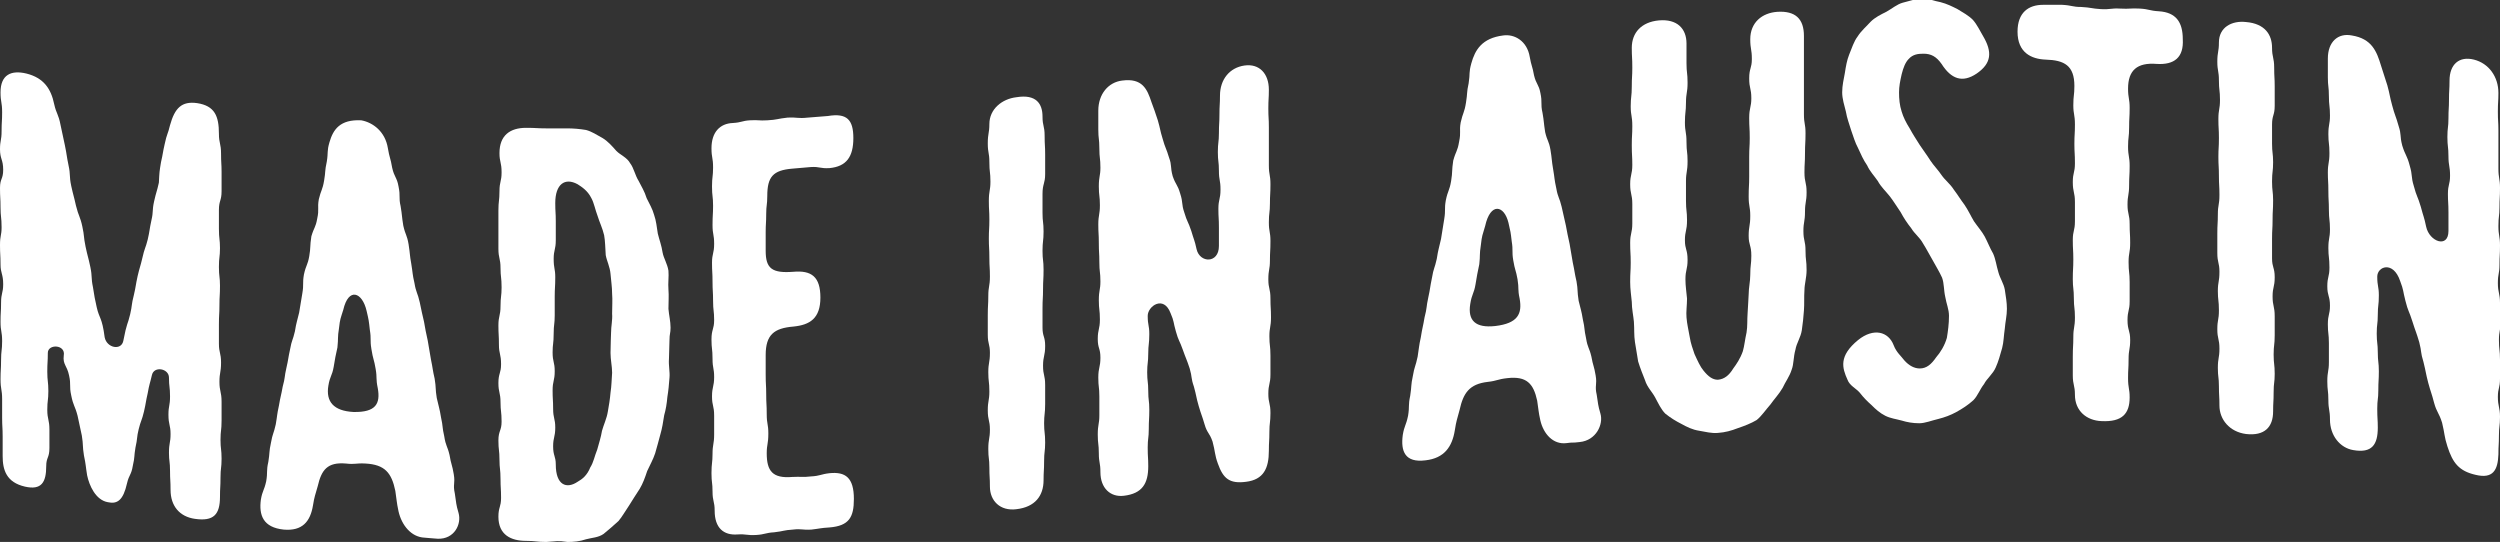
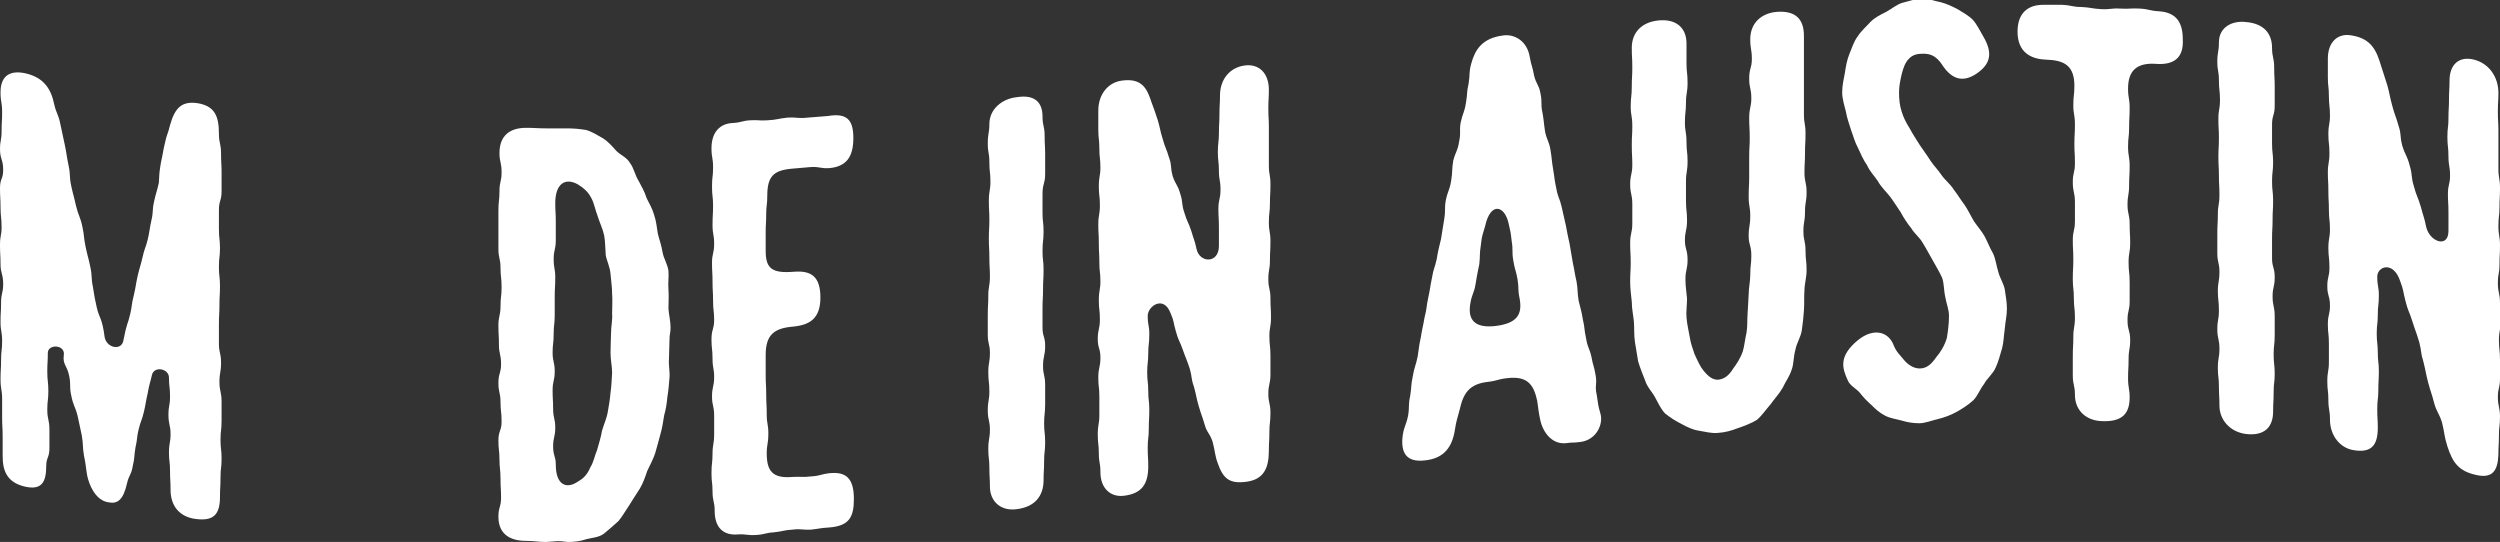
<svg xmlns="http://www.w3.org/2000/svg" width="143" height="31" viewBox="0 0 143 31" fill="none">
  <rect x="0" y="0" width="143" height="31" fill="#333333" stroke="none" />
  <g clip-path="url(#clip0)">
    <path d="M12.522 7.65C12.522 8.203 12.644 8.203 12.644 8.787C12.644 9.34 12.674 9.34 12.674 9.831C12.674 10.2 12.674 10.569 12.674 10.938C12.674 11.491 12.522 11.46 12.522 12.013C12.522 12.382 12.522 12.72 12.522 13.088C12.522 13.672 12.583 13.672 12.583 14.194C12.583 14.716 12.522 14.686 12.522 15.27C12.522 15.822 12.583 15.822 12.583 16.345C12.583 16.929 12.552 16.898 12.552 17.451C12.552 18.004 12.522 17.973 12.522 18.557C12.522 18.926 12.522 19.294 12.522 19.663C12.522 20.185 12.644 20.185 12.644 20.738C12.644 21.322 12.552 21.291 12.552 21.844C12.552 22.397 12.674 22.397 12.674 22.981C12.674 23.35 12.674 23.688 12.674 24.056C12.674 24.64 12.613 24.61 12.613 25.163C12.613 25.685 12.674 25.685 12.674 26.238C12.674 26.791 12.613 26.76 12.613 27.313C12.613 27.897 12.583 27.866 12.583 28.419C12.583 29.433 12.218 29.832 11.154 29.679C10.273 29.556 9.756 28.942 9.756 28.02C9.756 27.467 9.726 27.467 9.726 26.944C9.726 26.391 9.665 26.391 9.665 25.9C9.665 25.316 9.756 25.347 9.756 24.825C9.756 24.302 9.635 24.302 9.635 23.718C9.635 23.196 9.726 23.227 9.726 22.674C9.726 22.121 9.665 22.121 9.665 21.599C9.665 21.076 8.814 20.923 8.692 21.445C8.571 21.967 8.54 21.967 8.449 22.489C8.328 23.012 8.358 23.012 8.237 23.534C8.115 24.056 8.054 24.056 7.933 24.548C7.811 25.04 7.872 25.07 7.75 25.593C7.659 26.115 7.72 26.115 7.598 26.637C7.507 27.19 7.386 27.129 7.264 27.651C7.051 28.604 6.717 28.849 6.17 28.726C5.471 28.604 5.106 27.774 4.984 27.19C4.893 26.637 4.924 26.637 4.802 26.053C4.711 25.5 4.772 25.47 4.681 24.917C4.559 24.364 4.559 24.364 4.437 23.78C4.285 23.196 4.194 23.227 4.073 22.612C3.951 22.059 4.073 22.029 3.951 21.476C3.83 20.892 3.586 20.861 3.647 20.339C3.769 19.694 2.735 19.663 2.735 20.185C2.735 20.738 2.705 20.708 2.705 21.261C2.705 21.814 2.766 21.814 2.766 22.367C2.766 22.92 2.705 22.889 2.705 23.442C2.705 23.995 2.827 23.995 2.827 24.579C2.827 24.917 2.827 25.285 2.827 25.623C2.827 26.207 2.644 26.146 2.644 26.668C2.644 27.59 2.371 28.05 1.428 27.835C0.365 27.59 0.152 26.883 0.152 26.084C0.152 25.715 0.152 25.347 0.152 24.978C0.152 24.425 0.122 24.425 0.122 23.903C0.122 23.534 0.122 23.196 0.122 22.828C0.122 22.274 0.03 22.274 0.03 21.691C0.03 21.138 0.061 21.168 0.061 20.615C0.061 20.032 0.122 20.062 0.122 19.509C0.122 18.956 0.03 18.956 0.03 18.403C0.03 17.85 0.061 17.881 0.061 17.328C0.061 16.744 0.182 16.775 0.182 16.253C0.182 15.669 0.03 15.638 0.03 15.116C0.03 14.563 0 14.563 0 14.01C0 13.457 0.091 13.488 0.091 12.996C0.091 12.412 0.03 12.412 0.03 11.859C0.03 11.306 0 11.306 0 10.753C0 10.2 0.182 10.262 0.182 9.709C0.182 9.125 0 9.094 0 8.541C0 8.019 0.091 8.049 0.091 7.496C0.091 6.943 0.122 6.974 0.122 6.421C0.122 5.837 0.03 5.837 0.03 5.284C0.03 4.271 0.638 3.994 1.52 4.209C2.492 4.455 2.918 5.069 3.1 5.96C3.222 6.513 3.343 6.513 3.465 7.159C3.586 7.712 3.586 7.712 3.708 8.295C3.83 8.879 3.799 8.879 3.921 9.463C4.042 10.016 3.951 10.046 4.073 10.63C4.194 11.183 4.225 11.214 4.346 11.767C4.498 12.382 4.589 12.382 4.711 12.965C4.833 13.518 4.772 13.518 4.893 14.102C5.015 14.686 5.045 14.686 5.167 15.27C5.288 15.853 5.197 15.853 5.319 16.437C5.41 17.021 5.41 17.021 5.532 17.574C5.684 18.25 5.835 18.127 5.987 19.294C6.109 19.909 6.93 20.062 7.051 19.509C7.264 18.403 7.294 18.618 7.446 17.973C7.568 17.451 7.507 17.451 7.659 16.867C7.781 16.345 7.75 16.345 7.872 15.792C7.993 15.27 8.024 15.27 8.145 14.747C8.267 14.194 8.328 14.194 8.449 13.703C8.571 13.18 8.54 13.15 8.662 12.597C8.784 12.074 8.692 12.074 8.814 11.521C8.936 10.968 8.966 10.999 9.088 10.446C9.118 9.831 9.118 9.831 9.209 9.278C9.331 8.756 9.3 8.756 9.422 8.234C9.543 7.65 9.604 7.681 9.726 7.159C9.999 6.175 10.395 5.776 11.276 5.899C12.279 6.052 12.522 6.636 12.522 7.65Z" fill="white" />
-     <path d="M22.187 8.48C22.278 9.033 22.339 9.033 22.43 9.586C22.552 10.139 22.704 10.139 22.795 10.661C22.916 11.245 22.795 11.275 22.916 11.798C23.008 12.351 22.977 12.351 23.068 12.904C23.19 13.457 23.281 13.426 23.372 13.979C23.463 14.563 23.433 14.594 23.524 15.085C23.616 15.638 23.585 15.669 23.707 16.191C23.798 16.744 23.889 16.744 24.011 17.297C24.132 17.881 24.132 17.881 24.254 18.403C24.345 18.925 24.345 18.925 24.466 19.479C24.558 20.032 24.558 20.032 24.649 20.554C24.77 21.138 24.74 21.138 24.862 21.66C24.953 22.213 24.892 22.213 24.983 22.766C25.105 23.319 25.135 23.319 25.226 23.872C25.348 24.425 25.287 24.425 25.409 24.947C25.5 25.531 25.591 25.5 25.713 26.023C25.804 26.576 25.865 26.576 25.956 27.129C26.047 27.682 25.895 27.682 26.017 28.235C26.108 28.819 26.077 28.819 26.229 29.341C26.412 29.986 25.986 30.846 25.044 30.816C24.558 30.785 24.71 30.785 24.284 30.754C23.524 30.723 22.977 30.047 22.795 29.249C22.673 28.665 22.704 28.665 22.613 28.081C22.4 27.037 22.005 26.576 20.91 26.514C20.333 26.483 20.333 26.576 19.786 26.514C18.722 26.422 18.388 26.883 18.175 27.805C18.023 28.358 17.993 28.358 17.902 28.911C17.75 29.832 17.294 30.385 16.23 30.293C15.045 30.17 14.802 29.464 14.923 28.573C15.014 28.05 15.105 28.081 15.227 27.528C15.318 27.006 15.227 26.944 15.348 26.422C15.44 25.869 15.379 25.869 15.501 25.316C15.592 24.794 15.652 24.824 15.774 24.271C15.865 23.749 15.835 23.749 15.956 23.196C16.048 22.643 16.078 22.643 16.169 22.121C16.321 21.568 16.26 21.568 16.382 21.045C16.503 20.523 16.473 20.523 16.595 19.97C16.686 19.448 16.747 19.479 16.868 18.956C16.959 18.403 16.99 18.403 17.111 17.881C17.203 17.359 17.203 17.359 17.294 16.775C17.385 16.253 17.294 16.222 17.385 15.7C17.506 15.146 17.598 15.177 17.689 14.655C17.78 14.133 17.719 14.102 17.81 13.518C17.962 12.996 18.053 13.027 18.145 12.504C18.266 11.951 18.145 11.921 18.236 11.398C18.358 10.876 18.449 10.876 18.54 10.323C18.631 9.801 18.57 9.801 18.692 9.248C18.783 8.695 18.692 8.664 18.844 8.142C19.056 7.404 19.452 6.82 20.667 6.882C21.336 7.005 22.035 7.527 22.187 8.48ZM21.61 22.213C21.488 21.629 21.579 21.629 21.488 21.107C21.397 20.554 21.336 20.554 21.245 19.97C21.154 19.417 21.245 19.417 21.154 18.864C21.093 18.311 21.093 18.311 20.971 17.789C20.728 16.713 19.938 16.406 19.634 17.727C19.482 18.219 19.452 18.219 19.391 18.772C19.3 19.325 19.36 19.325 19.3 19.878C19.178 20.431 19.178 20.431 19.087 20.984C18.996 21.506 18.874 21.506 18.783 22.059C18.631 22.981 19.087 23.503 20.212 23.565C21.518 23.596 21.762 23.073 21.61 22.213Z" fill="white" />
    <path d="M31.244 31C30.667 31 30.667 30.938 30.089 30.938C29.238 30.938 28.509 30.6 28.509 29.556C28.509 29.003 28.661 29.003 28.661 28.48C28.661 27.927 28.63 27.927 28.63 27.405C28.63 26.821 28.57 26.821 28.57 26.299C28.57 25.746 28.509 25.746 28.509 25.193C28.509 24.64 28.691 24.64 28.691 24.118C28.691 23.534 28.63 23.534 28.63 23.012C28.63 22.459 28.509 22.459 28.509 21.906C28.509 21.353 28.661 21.353 28.661 20.83C28.661 20.247 28.539 20.247 28.539 19.724C28.539 19.141 28.509 19.141 28.509 18.618C28.509 18.065 28.63 18.065 28.63 17.512C28.63 16.959 28.691 16.959 28.691 16.437C28.691 15.853 28.63 15.853 28.63 15.331C28.63 14.778 28.509 14.778 28.509 14.225C28.509 13.487 28.509 12.781 28.509 12.043C28.509 11.49 28.57 11.49 28.57 10.937C28.57 10.384 28.691 10.384 28.691 9.862C28.691 9.278 28.57 9.278 28.57 8.756C28.57 7.742 29.177 7.312 30.089 7.312C30.697 7.312 30.697 7.343 31.244 7.343C31.639 7.343 32.034 7.343 32.429 7.343C32.794 7.343 33.159 7.373 33.524 7.435C33.858 7.527 34.132 7.711 34.466 7.896C34.77 8.08 35.013 8.357 35.256 8.633C35.499 8.879 35.864 9.002 36.046 9.34C36.259 9.616 36.32 10.016 36.533 10.354C36.685 10.661 36.867 10.937 36.989 11.337C37.141 11.644 37.323 11.951 37.414 12.289C37.536 12.627 37.566 12.996 37.627 13.364C37.718 13.733 37.84 14.04 37.9 14.44C37.961 14.778 38.174 15.085 38.235 15.485C38.265 15.822 38.204 16.191 38.235 16.56C38.265 16.928 38.235 17.266 38.235 17.666C38.265 18.035 38.356 18.372 38.356 18.741C38.356 19.079 38.295 19.079 38.295 19.448C38.295 19.817 38.265 20.154 38.265 20.523C38.235 20.922 38.326 21.261 38.295 21.598C38.265 21.998 38.235 22.336 38.174 22.704C38.143 23.073 38.083 23.442 37.992 23.749C37.931 24.148 37.87 24.517 37.779 24.824C37.688 25.193 37.566 25.593 37.475 25.93C37.353 26.299 37.171 26.606 37.019 26.944C36.897 27.313 36.776 27.651 36.593 27.958C36.381 28.296 36.168 28.603 35.986 28.911C35.773 29.218 35.59 29.556 35.378 29.802C35.104 30.047 34.8 30.324 34.527 30.539C34.223 30.754 33.858 30.754 33.524 30.846C33.159 30.969 32.825 31 32.46 31C31.852 30.908 31.852 30.969 31.244 31ZM34.952 19.048C34.952 18.649 35.043 18.311 35.013 17.942C35.013 17.543 35.043 17.143 35.013 16.806C35.013 16.406 34.952 16.068 34.922 15.669C34.891 15.269 34.709 14.931 34.648 14.594C34.618 14.163 34.618 13.795 34.557 13.457C34.466 13.057 34.283 12.689 34.192 12.381C34.04 11.982 33.98 11.613 33.828 11.337C33.615 10.907 33.281 10.692 33.037 10.538C32.308 10.139 31.761 10.538 31.761 11.613C31.761 12.136 31.791 12.136 31.791 12.658C31.791 13.027 31.791 13.364 31.791 13.733C31.791 14.286 31.67 14.286 31.67 14.809C31.67 15.362 31.761 15.362 31.761 15.853C31.761 16.437 31.73 16.437 31.73 16.959C31.73 17.328 31.73 17.666 31.73 18.035C31.73 18.557 31.67 18.557 31.67 19.079C31.67 19.663 31.609 19.663 31.609 20.154C31.609 20.707 31.73 20.707 31.73 21.23C31.73 21.783 31.609 21.783 31.609 22.336C31.609 22.858 31.639 22.858 31.639 23.38C31.639 23.933 31.761 23.933 31.761 24.456C31.761 25.009 31.639 25.009 31.639 25.531C31.639 26.084 31.791 26.084 31.791 26.576C31.791 27.743 32.399 27.989 33.037 27.559C33.311 27.405 33.584 27.19 33.767 26.729C33.949 26.453 34.01 26.084 34.162 25.715C34.253 25.377 34.375 25.009 34.435 24.64C34.527 24.302 34.709 23.933 34.77 23.534C34.831 23.196 34.891 22.827 34.922 22.459C34.983 22.059 34.983 21.721 35.013 21.322C35.013 20.953 34.922 20.585 34.922 20.185C34.922 19.847 34.952 19.048 34.952 19.048Z" fill="white" />
    <path d="M48.812 7.896C48.812 8.971 48.416 9.524 47.444 9.616C46.897 9.647 46.897 9.524 46.38 9.555C46.015 9.586 45.681 9.616 45.316 9.647C44.222 9.739 43.888 10.108 43.888 11.214C43.888 11.736 43.827 11.736 43.827 12.228C43.827 12.781 43.797 12.781 43.797 13.273C43.797 13.641 43.797 13.979 43.797 14.348C43.797 15.362 44.161 15.638 45.377 15.546C46.41 15.454 46.927 15.822 46.927 17.021C46.927 18.219 46.319 18.588 45.377 18.68C44.283 18.772 43.797 19.141 43.797 20.308C43.797 20.677 43.797 21.046 43.797 21.414C43.797 22.029 43.827 21.998 43.827 22.551C43.827 23.135 43.857 23.104 43.857 23.688C43.857 24.271 43.949 24.241 43.949 24.794C43.949 25.408 43.857 25.408 43.857 25.93C43.857 26.944 44.192 27.375 45.316 27.282C45.863 27.252 45.863 27.313 46.38 27.252C46.927 27.221 46.927 27.129 47.444 27.067C48.356 26.975 48.842 27.313 48.842 28.542C48.842 29.587 48.568 30.078 47.444 30.17C46.927 30.201 46.927 30.232 46.41 30.293C45.863 30.324 45.863 30.232 45.347 30.293C44.83 30.324 44.83 30.386 44.283 30.447C43.766 30.478 43.766 30.57 43.25 30.601C42.703 30.631 42.703 30.539 42.186 30.57C41.396 30.631 40.879 30.201 40.879 29.218C40.879 28.665 40.757 28.696 40.757 28.112C40.757 27.59 40.697 27.62 40.697 27.067C40.697 26.484 40.757 26.484 40.757 25.961C40.757 25.408 40.849 25.408 40.849 24.855C40.849 24.486 40.849 24.149 40.849 23.78C40.849 23.196 40.727 23.227 40.727 22.674C40.727 22.121 40.849 22.121 40.849 21.568C40.849 21.046 40.757 21.076 40.757 20.523C40.757 19.939 40.697 19.97 40.697 19.417C40.697 18.833 40.849 18.833 40.849 18.311C40.849 17.758 40.788 17.789 40.788 17.205C40.788 16.652 40.757 16.652 40.757 16.13C40.757 15.546 40.727 15.577 40.727 15.024C40.727 14.501 40.849 14.501 40.849 13.948C40.849 13.395 40.757 13.426 40.757 12.873C40.757 12.289 40.788 12.289 40.788 11.767C40.788 11.214 40.727 11.245 40.727 10.661C40.727 10.108 40.788 10.108 40.788 9.586C40.788 9.002 40.697 9.033 40.697 8.48C40.697 7.558 41.183 7.066 41.912 7.036C42.429 7.005 42.429 6.913 42.885 6.882C43.401 6.851 43.401 6.913 43.888 6.882C44.465 6.851 44.465 6.79 45.043 6.728C45.62 6.698 45.62 6.79 46.198 6.728C46.593 6.698 46.958 6.667 47.353 6.636C48.447 6.452 48.812 6.851 48.812 7.896Z" fill="white" />
    <path d="M59.632 6.667C59.632 7.22 59.753 7.189 59.753 7.773C59.753 8.326 59.783 8.295 59.783 8.848C59.783 9.217 59.783 9.586 59.783 9.954C59.783 10.507 59.632 10.507 59.632 11.091C59.632 11.46 59.632 11.798 59.632 12.166C59.632 12.719 59.692 12.689 59.692 13.242C59.692 13.795 59.632 13.795 59.632 14.348C59.632 14.901 59.692 14.87 59.692 15.423C59.692 16.007 59.662 16.007 59.662 16.529C59.662 17.082 59.632 17.082 59.632 17.635C59.632 18.004 59.632 18.373 59.632 18.741C59.632 19.264 59.783 19.233 59.783 19.786C59.783 20.37 59.662 20.37 59.662 20.923C59.662 21.476 59.783 21.445 59.783 22.029C59.783 22.397 59.783 22.735 59.783 23.104C59.783 23.688 59.723 23.688 59.723 24.21C59.723 24.763 59.783 24.732 59.783 25.316C59.783 25.838 59.723 25.838 59.723 26.361C59.723 26.944 59.692 26.944 59.692 27.467C59.692 28.358 59.206 29.003 58.142 29.126C57.2 29.249 56.623 28.634 56.623 27.835C56.623 27.282 56.592 27.313 56.592 26.729C56.592 26.207 56.531 26.238 56.531 25.685C56.531 25.101 56.623 25.101 56.623 24.579C56.623 24.026 56.501 24.056 56.501 23.473C56.501 22.92 56.592 22.92 56.592 22.397C56.592 21.814 56.531 21.844 56.531 21.291C56.531 20.738 56.623 20.738 56.623 20.185C56.623 19.663 56.501 19.694 56.501 19.141C56.501 18.772 56.501 18.403 56.501 18.035C56.501 17.451 56.531 17.451 56.531 16.929C56.531 16.375 56.623 16.375 56.623 15.822C56.623 15.27 56.592 15.3 56.592 14.747C56.592 14.164 56.562 14.194 56.562 13.641C56.562 13.119 56.592 13.119 56.592 12.566C56.592 12.013 56.562 12.043 56.562 11.491C56.562 10.907 56.653 10.907 56.653 10.384C56.653 9.831 56.592 9.862 56.592 9.278C56.592 8.725 56.501 8.756 56.501 8.203C56.501 7.619 56.592 7.619 56.592 7.097C56.592 6.237 57.322 5.653 58.142 5.561C59.267 5.377 59.632 5.93 59.632 6.667Z" fill="white" />
    <path d="M71.272 27.559C70.33 27.682 69.965 27.375 69.661 26.514C69.479 26.023 69.509 25.808 69.357 25.255C69.175 24.732 69.053 24.794 68.901 24.271C68.749 23.749 68.719 23.749 68.567 23.227C68.415 22.705 68.445 22.674 68.293 22.121C68.111 21.599 68.202 21.599 68.05 21.076C67.868 20.523 67.838 20.523 67.655 20.001C67.473 19.479 67.412 19.509 67.26 18.956C67.108 18.434 67.169 18.403 66.956 17.912C66.561 16.867 65.649 17.512 65.649 18.065C65.649 18.618 65.74 18.588 65.74 19.11C65.74 19.694 65.68 19.694 65.68 20.216C65.68 20.769 65.619 20.769 65.619 21.291C65.619 21.844 65.68 21.814 65.68 22.367C65.68 22.92 65.74 22.889 65.74 23.442C65.74 23.995 65.71 23.995 65.71 24.548C65.71 25.07 65.649 25.07 65.649 25.593C65.649 26.176 65.68 26.146 65.68 26.668C65.68 27.651 65.345 28.235 64.282 28.358C63.522 28.45 62.944 27.928 62.944 27.006C62.944 26.453 62.853 26.484 62.853 25.931C62.853 25.378 62.792 25.408 62.792 24.855C62.792 24.271 62.883 24.271 62.883 23.749C62.883 23.381 62.883 23.043 62.883 22.674C62.883 22.121 62.823 22.152 62.823 21.599C62.823 21.015 62.944 21.015 62.944 20.462C62.944 19.909 62.792 19.939 62.792 19.387C62.792 18.833 62.914 18.833 62.914 18.28C62.914 17.697 62.853 17.727 62.853 17.174C62.853 16.591 62.944 16.591 62.944 16.099C62.944 15.546 62.883 15.577 62.883 14.993C62.883 14.44 62.853 14.471 62.853 13.918C62.853 13.334 62.823 13.365 62.823 12.842C62.823 12.289 62.914 12.289 62.914 11.736C62.914 11.183 62.853 11.214 62.853 10.661C62.853 10.077 62.944 10.077 62.944 9.586C62.944 9.033 62.883 9.063 62.883 8.48C62.883 7.927 62.823 7.957 62.823 7.404C62.823 7.036 62.823 6.698 62.823 6.329C62.823 5.377 63.4 4.701 64.19 4.608C65.345 4.455 65.619 5.1 65.862 5.837C66.044 6.329 66.044 6.329 66.227 6.882C66.379 7.404 66.348 7.435 66.5 7.927C66.652 8.48 66.713 8.48 66.865 9.002C67.047 9.494 66.926 9.524 67.078 10.077C67.26 10.6 67.351 10.538 67.503 11.06C67.686 11.613 67.564 11.644 67.746 12.166C67.898 12.689 67.959 12.658 68.142 13.211C68.293 13.733 68.324 13.703 68.445 14.256C68.628 15.055 69.722 15.085 69.722 14.071C69.722 13.733 69.722 13.365 69.722 13.027C69.722 12.443 69.692 12.474 69.692 11.951C69.692 11.398 69.813 11.398 69.813 10.845C69.813 10.292 69.722 10.323 69.722 9.77C69.722 9.217 69.661 9.248 69.661 8.695C69.661 8.142 69.722 8.142 69.722 7.619C69.722 7.066 69.752 7.066 69.752 6.575C69.752 5.991 69.783 5.991 69.783 5.469C69.783 4.547 70.33 3.871 71.181 3.748C72.032 3.625 72.579 4.209 72.579 5.131C72.579 5.653 72.549 5.653 72.549 6.206C72.549 6.759 72.579 6.728 72.579 7.281C72.579 8.019 72.579 8.725 72.579 9.463C72.579 10.016 72.67 9.985 72.67 10.538C72.67 11.122 72.64 11.122 72.64 11.644C72.64 12.166 72.579 12.166 72.579 12.72C72.579 13.273 72.67 13.242 72.67 13.795C72.67 14.379 72.64 14.379 72.64 14.901C72.64 15.423 72.549 15.423 72.549 15.976C72.549 16.529 72.67 16.498 72.67 17.082C72.67 17.635 72.701 17.605 72.701 18.157C72.701 18.711 72.609 18.711 72.609 19.233C72.609 19.786 72.67 19.755 72.67 20.339C72.67 20.708 72.67 21.046 72.67 21.414C72.67 21.967 72.549 21.967 72.549 22.52C72.549 23.073 72.67 23.043 72.67 23.626C72.67 24.179 72.609 24.179 72.609 24.702C72.609 25.255 72.579 25.255 72.579 25.777C72.579 26.791 72.275 27.436 71.272 27.559Z" fill="white" />
    <path d="M87.502 3.257C87.593 3.779 87.654 3.779 87.745 4.301C87.867 4.823 88.019 4.823 88.11 5.315C88.231 5.868 88.11 5.929 88.231 6.452C88.323 6.974 88.292 6.974 88.383 7.558C88.505 8.08 88.596 8.049 88.687 8.572C88.778 9.125 88.748 9.155 88.839 9.678C88.93 10.2 88.9 10.231 89.022 10.784C89.113 11.306 89.204 11.306 89.326 11.828C89.447 12.381 89.447 12.381 89.569 12.904C89.66 13.395 89.66 13.395 89.781 13.948C89.873 14.471 89.873 14.471 89.964 15.024C90.085 15.577 90.055 15.577 90.177 16.099C90.268 16.621 90.207 16.621 90.298 17.205C90.42 17.727 90.45 17.727 90.541 18.28C90.663 18.803 90.602 18.803 90.724 19.356C90.815 19.909 90.906 19.878 91.028 20.4C91.119 20.922 91.18 20.922 91.271 21.476C91.362 21.998 91.21 22.059 91.332 22.582C91.423 23.135 91.392 23.135 91.544 23.657C91.727 24.271 91.301 25.193 90.359 25.285C89.873 25.347 90.025 25.285 89.599 25.347C88.839 25.439 88.292 24.824 88.11 24.056C87.988 23.503 88.019 23.503 87.927 22.92C87.715 21.936 87.32 21.506 86.225 21.629C85.648 21.691 85.648 21.783 85.101 21.844C84.037 21.967 83.703 22.489 83.49 23.442C83.338 24.026 83.308 24.026 83.216 24.609C83.064 25.562 82.609 26.207 81.545 26.33C80.359 26.483 80.116 25.808 80.238 24.886C80.329 24.333 80.42 24.364 80.542 23.78C80.633 23.227 80.542 23.196 80.663 22.643C80.755 22.059 80.694 22.059 80.815 21.506C80.907 20.953 80.967 20.984 81.089 20.4C81.18 19.847 81.15 19.847 81.271 19.294C81.362 18.71 81.393 18.71 81.484 18.157C81.636 17.574 81.575 17.574 81.697 17.021C81.818 16.468 81.788 16.468 81.91 15.884C82.001 15.331 82.062 15.362 82.183 14.809C82.274 14.225 82.305 14.225 82.426 13.672C82.517 13.119 82.517 13.119 82.609 12.535C82.7 11.982 82.609 11.982 82.7 11.46C82.821 10.876 82.913 10.907 83.004 10.354C83.095 9.801 83.034 9.77 83.125 9.186C83.277 8.633 83.368 8.664 83.46 8.111C83.581 7.527 83.46 7.527 83.551 7.005C83.672 6.452 83.764 6.452 83.855 5.868C83.946 5.315 83.885 5.315 84.007 4.762C84.098 4.178 84.007 4.178 84.159 3.625C84.371 2.857 84.767 2.181 85.982 2.028C86.621 1.935 87.35 2.335 87.502 3.257ZM86.924 17.082C86.803 16.529 86.894 16.529 86.803 15.976C86.712 15.454 86.651 15.454 86.56 14.901C86.469 14.378 86.56 14.348 86.469 13.795C86.408 13.272 86.408 13.272 86.286 12.75C86.043 11.736 85.253 11.552 84.949 12.934C84.797 13.457 84.767 13.457 84.706 14.01C84.615 14.594 84.675 14.594 84.615 15.116C84.493 15.7 84.493 15.7 84.402 16.253C84.311 16.806 84.189 16.806 84.098 17.389C83.946 18.342 84.402 18.772 85.526 18.649C86.833 18.495 87.076 17.942 86.924 17.082Z" fill="white" />
    <path d="M98.261 24.763C97.897 24.794 97.562 24.702 97.198 24.64C96.802 24.579 96.498 24.425 96.164 24.241C95.86 24.087 95.556 23.903 95.252 23.657C95.009 23.411 94.857 23.073 94.675 22.735C94.493 22.397 94.219 22.152 94.097 21.752C93.976 21.445 93.824 21.076 93.702 20.677C93.641 20.339 93.581 19.97 93.52 19.571C93.459 19.171 93.49 18.833 93.459 18.403C93.429 18.065 93.338 17.666 93.338 17.267C93.307 16.898 93.246 16.56 93.246 16.13C93.246 15.546 93.277 15.546 93.277 15.024C93.277 14.44 93.246 14.471 93.246 13.887C93.246 13.334 93.368 13.334 93.368 12.781C93.368 12.412 93.368 12.043 93.368 11.675C93.368 11.091 93.246 11.122 93.246 10.538C93.246 9.985 93.368 9.985 93.368 9.432C93.368 8.879 93.338 8.91 93.338 8.295C93.338 7.742 93.368 7.742 93.368 7.22C93.368 6.605 93.277 6.636 93.277 6.083C93.277 5.53 93.338 5.53 93.338 4.946C93.338 4.393 93.368 4.393 93.368 3.871C93.368 3.257 93.338 3.287 93.338 2.734C93.338 1.874 93.885 1.26 94.888 1.167C95.921 1.075 96.468 1.628 96.468 2.489C96.468 2.857 96.468 3.257 96.468 3.625C96.468 4.178 96.529 4.148 96.529 4.731C96.529 5.315 96.438 5.315 96.438 5.868C96.438 6.421 96.377 6.421 96.377 7.005C96.377 7.558 96.468 7.527 96.468 8.142C96.468 8.695 96.529 8.664 96.529 9.217C96.529 9.831 96.438 9.831 96.438 10.354C96.438 10.722 96.438 11.122 96.438 11.491C96.438 12.074 96.498 12.043 96.498 12.597C96.498 13.211 96.377 13.211 96.377 13.733C96.377 14.286 96.529 14.256 96.529 14.87C96.529 15.423 96.407 15.423 96.407 15.976C96.407 16.375 96.468 16.713 96.498 17.082C96.498 17.451 96.438 17.85 96.468 18.157C96.498 18.557 96.59 18.895 96.65 19.264C96.711 19.663 96.833 19.97 96.924 20.247C97.106 20.646 97.258 20.984 97.441 21.199C97.714 21.537 97.957 21.721 98.261 21.721C98.626 21.691 98.9 21.476 99.143 21.076C99.325 20.83 99.538 20.523 99.69 20.093C99.781 19.786 99.811 19.417 99.903 19.018C99.963 18.649 99.933 18.311 99.963 17.912C99.994 17.574 99.994 17.205 100.024 16.836C100.024 16.468 100.115 16.099 100.115 15.73C100.115 15.147 100.176 15.147 100.176 14.624C100.176 14.01 100.024 14.04 100.024 13.488C100.024 12.934 100.115 12.934 100.115 12.351C100.115 11.798 100.024 11.829 100.024 11.245C100.024 10.661 100.054 10.661 100.054 10.108C100.054 9.739 100.054 9.34 100.054 8.971C100.054 8.418 100.085 8.418 100.085 7.896C100.085 7.281 100.054 7.312 100.054 6.759C100.054 6.145 100.176 6.145 100.176 5.622C100.176 5.039 100.054 5.069 100.054 4.486C100.054 3.902 100.206 3.902 100.206 3.38C100.206 2.796 100.115 2.826 100.115 2.243C100.115 1.29 100.784 0.737 101.665 0.676C102.699 0.614 103.185 1.075 103.185 2.058C103.185 3.564 103.185 5.069 103.185 6.544C103.185 7.097 103.276 7.066 103.276 7.619C103.276 8.203 103.246 8.203 103.246 8.756C103.246 9.34 103.215 9.34 103.215 9.862C103.215 10.446 103.337 10.415 103.337 10.999C103.337 11.552 103.246 11.552 103.246 12.105C103.246 12.689 103.155 12.689 103.155 13.211C103.155 13.795 103.276 13.764 103.276 14.348C103.276 14.901 103.337 14.87 103.337 15.454C103.337 15.884 103.215 16.253 103.215 16.591C103.185 16.99 103.215 17.389 103.185 17.758C103.155 18.157 103.124 18.495 103.063 18.895C103.003 19.294 102.759 19.632 102.699 20.001C102.577 20.431 102.607 20.83 102.486 21.138C102.364 21.537 102.121 21.844 101.969 22.182C101.756 22.551 101.483 22.828 101.27 23.135C100.997 23.442 100.753 23.811 100.48 24.026C100.176 24.21 99.781 24.364 99.416 24.486C99.021 24.64 98.687 24.732 98.261 24.763Z" fill="white" />
    <path d="M108.625 5.284C108.625 5.653 108.656 6.022 108.777 6.39C108.869 6.698 109.02 7.005 109.233 7.343C109.416 7.681 109.598 7.957 109.811 8.295C109.993 8.572 110.206 8.848 110.419 9.186C110.601 9.463 110.874 9.739 111.057 10.016C111.27 10.323 111.543 10.507 111.756 10.845C111.969 11.122 112.151 11.429 112.364 11.706C112.576 12.013 112.728 12.351 112.911 12.658C113.124 12.965 113.367 13.242 113.519 13.518C113.701 13.856 113.823 14.194 114.005 14.501C114.157 14.839 114.187 15.177 114.309 15.577C114.4 15.915 114.613 16.222 114.674 16.56C114.734 16.959 114.795 17.297 114.795 17.666C114.795 18.065 114.704 18.403 114.674 18.803C114.613 19.202 114.613 19.571 114.522 19.909C114.4 20.339 114.309 20.677 114.157 21.015C114.005 21.383 113.64 21.66 113.488 21.967C113.245 22.274 113.124 22.643 112.88 22.889C112.576 23.165 112.242 23.381 111.908 23.565C111.574 23.749 111.239 23.872 110.874 23.964C110.479 24.056 110.115 24.21 109.78 24.21C109.416 24.21 109.081 24.149 108.777 24.056C108.443 23.964 108.139 23.933 107.835 23.78C107.531 23.626 107.288 23.411 107.045 23.165C106.802 22.95 106.589 22.735 106.376 22.459C106.164 22.213 105.799 22.059 105.677 21.721C105.373 21.046 105.161 20.37 106.285 19.448C107.166 18.741 108.017 18.956 108.321 19.755C108.473 20.154 108.747 20.37 108.929 20.615C109.203 20.923 109.507 21.076 109.811 21.076C110.206 21.076 110.479 20.83 110.753 20.431C110.996 20.154 111.239 19.755 111.361 19.325C111.422 18.956 111.482 18.526 111.482 18.065C111.482 17.697 111.33 17.359 111.27 16.99C111.178 16.591 111.209 16.222 111.087 15.884C110.935 15.546 110.723 15.208 110.54 14.87C110.358 14.563 110.206 14.256 109.993 13.918C109.811 13.58 109.507 13.365 109.324 13.057C109.081 12.75 108.899 12.474 108.717 12.136C108.504 11.828 108.321 11.521 108.109 11.245C107.866 10.937 107.592 10.692 107.41 10.354C107.197 10.046 106.954 9.801 106.802 9.463C106.589 9.155 106.437 8.818 106.285 8.48C106.103 8.142 106.012 7.804 105.89 7.466C105.768 7.066 105.647 6.759 105.586 6.39C105.495 6.022 105.373 5.653 105.373 5.284C105.373 4.885 105.464 4.516 105.525 4.178C105.586 3.779 105.647 3.441 105.768 3.134C105.92 2.765 106.042 2.366 106.255 2.089C106.467 1.751 106.771 1.505 106.984 1.26C107.258 0.983 107.592 0.829 107.896 0.676C108.23 0.491 108.504 0.246 108.838 0.154C109.203 0.061 109.568 -0.062 109.932 -0.092C110.327 -0.092 110.631 0.061 110.996 0.123C111.361 0.215 111.665 0.369 111.969 0.522C112.273 0.707 112.607 0.891 112.85 1.137C113.093 1.413 113.245 1.751 113.428 2.058C113.975 2.98 113.914 3.625 113.063 4.209C112.242 4.762 111.604 4.516 111.057 3.656C110.753 3.226 110.449 3.072 110.023 3.072C109.72 3.072 109.416 3.103 109.172 3.379C108.99 3.564 108.869 3.871 108.777 4.24C108.686 4.639 108.625 4.946 108.625 5.284Z" fill="white" />
    <path d="M123.366 3.656C122.242 3.564 121.725 4.025 121.725 5.069C121.725 5.622 121.816 5.622 121.816 6.175C121.816 6.728 121.786 6.728 121.786 7.281C121.786 7.865 121.725 7.834 121.725 8.387C121.725 8.94 121.816 8.94 121.816 9.493C121.816 10.046 121.786 10.046 121.786 10.569C121.786 11.183 121.694 11.152 121.694 11.706C121.694 12.258 121.816 12.258 121.816 12.812C121.816 13.365 121.846 13.365 121.846 13.887C121.846 14.471 121.755 14.44 121.755 14.993C121.755 15.577 121.816 15.577 121.816 16.13C121.816 16.498 121.816 16.867 121.816 17.236C121.816 17.789 121.694 17.758 121.694 18.311C121.694 18.895 121.846 18.895 121.846 19.448C121.846 20.001 121.755 19.97 121.755 20.554C121.755 21.107 121.725 21.107 121.725 21.629C121.725 22.213 121.816 22.213 121.816 22.735C121.816 23.657 121.391 24.148 120.205 24.087C119.354 24.056 118.686 23.503 118.686 22.582C118.686 22.029 118.564 22.029 118.564 21.476C118.564 21.107 118.564 20.769 118.564 20.4C118.564 19.817 118.594 19.817 118.594 19.294C118.594 18.71 118.686 18.741 118.686 18.157C118.686 17.604 118.625 17.604 118.625 17.082C118.625 16.498 118.564 16.498 118.564 15.976C118.564 15.392 118.594 15.392 118.594 14.839C118.594 14.286 118.564 14.286 118.564 13.733C118.564 13.18 118.686 13.211 118.686 12.658C118.686 12.289 118.686 11.921 118.686 11.552C118.686 10.999 118.564 10.999 118.564 10.415C118.564 9.862 118.686 9.893 118.686 9.34C118.686 8.756 118.655 8.756 118.655 8.234C118.655 7.681 118.686 7.681 118.686 7.128C118.686 6.544 118.594 6.544 118.594 6.022C118.594 5.438 118.655 5.469 118.655 4.916C118.655 3.748 118.078 3.441 117.014 3.41C116.193 3.379 115.403 3.011 115.403 1.813C115.403 0.706 116.041 0.276 116.862 0.276C117.409 0.276 117.409 0.276 117.956 0.276C118.534 0.307 118.534 0.399 119.05 0.399C119.628 0.43 119.628 0.491 120.175 0.522C120.722 0.553 120.722 0.461 121.269 0.491C121.846 0.522 121.846 0.461 122.394 0.491C122.941 0.522 122.941 0.614 123.488 0.645C124.46 0.706 124.855 1.26 124.855 2.243C124.916 3.287 124.369 3.717 123.366 3.656Z" fill="white" />
    <path d="M129.961 2.734C129.961 3.287 130.083 3.287 130.083 3.871C130.083 4.424 130.113 4.424 130.113 4.946C130.113 5.315 130.113 5.684 130.113 6.052C130.113 6.605 129.961 6.575 129.961 7.128C129.961 7.496 129.961 7.834 129.961 8.203C129.961 8.756 130.022 8.756 130.022 9.278C130.022 9.831 129.961 9.801 129.961 10.384C129.961 10.938 130.022 10.938 130.022 11.46C130.022 12.043 129.992 12.013 129.992 12.566C129.992 13.119 129.961 13.088 129.961 13.672C129.961 14.04 129.961 14.409 129.961 14.778C129.961 15.3 130.113 15.3 130.113 15.853C130.113 16.437 129.992 16.406 129.992 16.959C129.992 17.512 130.113 17.512 130.113 18.096C130.113 18.465 130.113 18.803 130.113 19.171C130.113 19.755 130.052 19.724 130.052 20.277C130.052 20.83 130.113 20.83 130.113 21.384C130.113 21.906 130.052 21.875 130.052 22.428C130.052 23.012 130.022 22.981 130.022 23.534C130.022 24.425 129.536 24.947 128.472 24.825C127.53 24.702 126.952 23.995 126.952 23.196C126.952 22.643 126.922 22.643 126.922 22.09C126.922 21.568 126.861 21.568 126.861 21.046C126.861 20.462 126.952 20.492 126.952 19.939C126.952 19.386 126.831 19.386 126.831 18.833C126.831 18.28 126.922 18.311 126.922 17.758C126.922 17.174 126.861 17.174 126.861 16.652C126.861 16.099 126.952 16.13 126.952 15.546C126.952 15.024 126.831 15.024 126.831 14.471C126.831 14.102 126.831 13.733 126.831 13.365C126.831 12.781 126.861 12.812 126.861 12.259C126.861 11.706 126.952 11.736 126.952 11.152C126.952 10.6 126.922 10.6 126.922 10.077C126.922 9.493 126.892 9.493 126.892 8.971C126.892 8.449 126.922 8.48 126.922 7.896C126.922 7.343 126.892 7.343 126.892 6.821C126.892 6.237 126.983 6.268 126.983 5.714C126.983 5.161 126.922 5.161 126.922 4.608C126.922 4.055 126.831 4.055 126.831 3.533C126.831 2.949 126.922 2.98 126.922 2.427C126.922 1.567 127.651 1.167 128.472 1.26C129.566 1.352 129.961 1.997 129.961 2.734Z" fill="white" />
    <path d="M141.602 27.16C140.66 26.945 140.295 26.484 139.991 25.531C139.809 24.978 139.839 24.794 139.687 24.179C139.505 23.596 139.383 23.596 139.231 23.043C139.079 22.459 139.049 22.459 138.897 21.906C138.745 21.322 138.775 21.322 138.623 20.708C138.441 20.124 138.532 20.155 138.38 19.571C138.198 18.956 138.167 18.956 137.985 18.373C137.803 17.789 137.742 17.82 137.59 17.205C137.438 16.621 137.499 16.621 137.286 16.068C136.891 14.901 135.979 15.239 135.979 15.823C135.979 16.376 136.07 16.376 136.07 16.898C136.07 17.482 136.01 17.451 136.01 18.004C136.01 18.557 135.949 18.526 135.949 19.079C135.949 19.632 136.01 19.632 136.01 20.155C136.01 20.708 136.07 20.708 136.07 21.23C136.07 21.783 136.04 21.752 136.04 22.336C136.04 22.858 135.979 22.828 135.979 23.381C135.979 23.964 136.01 23.964 136.01 24.456C136.01 25.439 135.675 25.931 134.611 25.746C133.852 25.623 133.274 24.917 133.274 23.995C133.274 23.442 133.183 23.442 133.183 22.889C133.183 22.336 133.122 22.336 133.122 21.814C133.122 21.23 133.213 21.261 133.213 20.708C133.213 20.339 133.213 20.001 133.213 19.632C133.213 19.079 133.153 19.079 133.153 18.557C133.153 17.973 133.274 18.004 133.274 17.482C133.274 16.929 133.122 16.929 133.122 16.376C133.122 15.823 133.244 15.853 133.244 15.3C133.244 14.717 133.183 14.717 133.183 14.194C133.183 13.611 133.274 13.641 133.274 13.119C133.274 12.566 133.213 12.566 133.213 12.013C133.213 11.46 133.183 11.46 133.183 10.938C133.183 10.354 133.153 10.354 133.153 9.862C133.153 9.309 133.244 9.34 133.244 8.756C133.244 8.203 133.183 8.203 133.183 7.681C133.183 7.097 133.274 7.128 133.274 6.606C133.274 6.053 133.213 6.053 133.213 5.5C133.213 4.947 133.153 4.947 133.153 4.424C133.153 4.056 133.153 3.718 133.153 3.349C133.153 2.396 133.73 1.874 134.52 2.028C135.675 2.212 135.949 2.949 136.192 3.748C136.374 4.301 136.374 4.301 136.557 4.885C136.709 5.438 136.678 5.469 136.83 6.022C136.982 6.606 137.043 6.636 137.195 7.189C137.377 7.742 137.256 7.742 137.408 8.326C137.59 8.91 137.681 8.879 137.833 9.463C138.015 10.077 137.894 10.077 138.076 10.661C138.228 11.245 138.289 11.214 138.471 11.829C138.623 12.412 138.654 12.382 138.775 12.965C138.958 13.826 140.052 14.225 140.052 13.211C140.052 12.873 140.052 12.505 140.052 12.166C140.052 11.583 140.021 11.583 140.021 11.091C140.021 10.538 140.143 10.569 140.143 10.047C140.143 9.494 140.052 9.494 140.052 8.941C140.052 8.388 139.991 8.388 139.991 7.835C139.991 7.282 140.052 7.312 140.052 6.759C140.052 6.206 140.082 6.237 140.082 5.715C140.082 5.131 140.113 5.162 140.113 4.609C140.113 3.687 140.66 3.195 141.511 3.41C142.362 3.625 142.909 4.393 142.909 5.315C142.909 5.837 142.878 5.807 142.878 6.391C142.878 6.944 142.909 6.944 142.909 7.466C142.909 8.203 142.909 8.91 142.909 9.647C142.909 10.2 143 10.2 143 10.753C143 11.337 142.97 11.306 142.97 11.859C142.97 12.382 142.909 12.351 142.909 12.935C142.909 13.488 143 13.488 143 14.041C143 14.624 142.97 14.594 142.97 15.147C142.97 15.669 142.878 15.638 142.878 16.191C142.878 16.744 143 16.775 143 17.328C143 17.881 143.03 17.881 143.03 18.403C143.03 18.956 142.939 18.926 142.939 19.448C142.939 20.001 143 20.001 143 20.585C143 20.953 143 21.291 143 21.66C143 22.213 142.878 22.182 142.878 22.705C142.878 23.258 143 23.288 143 23.841C143 24.395 142.939 24.364 142.939 24.917C142.939 25.47 142.909 25.439 142.909 25.992C142.878 26.883 142.605 27.405 141.602 27.16Z" fill="white" />
  </g>
  <defs>
    <clipPath id="clip0">
      <rect width="143" height="31" fill="white" />
    </clipPath>
  </defs>
</svg>